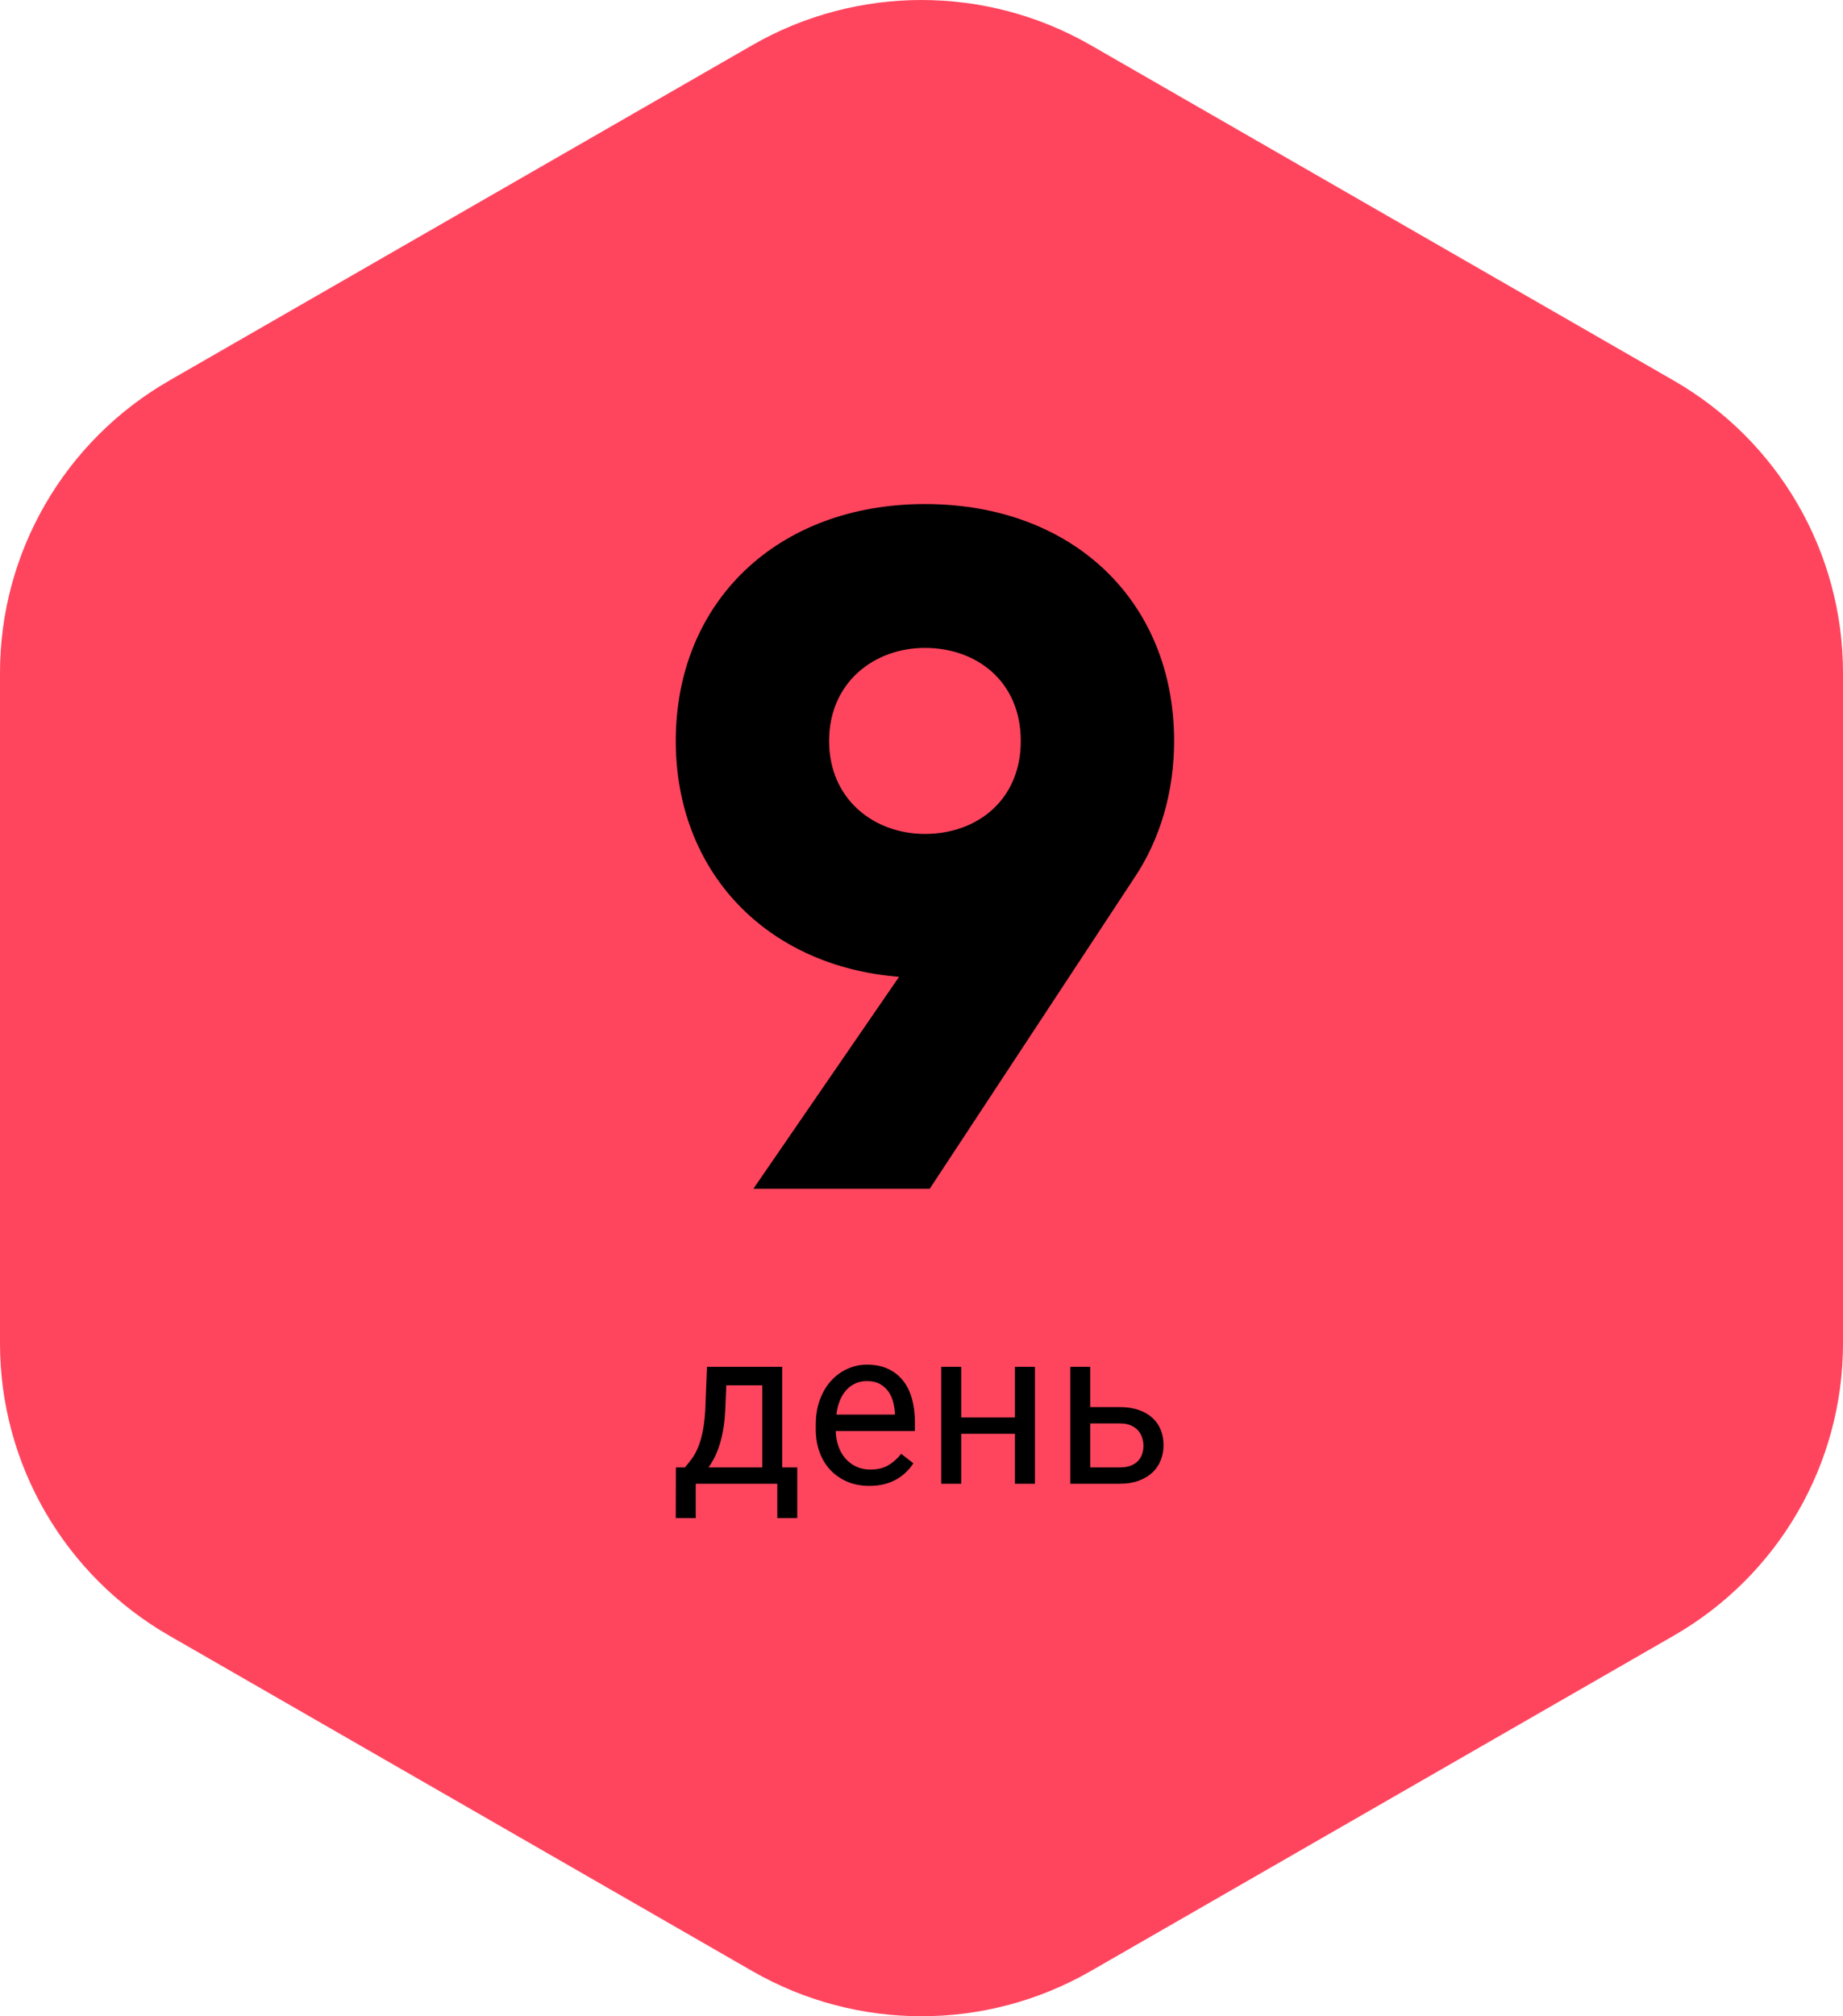
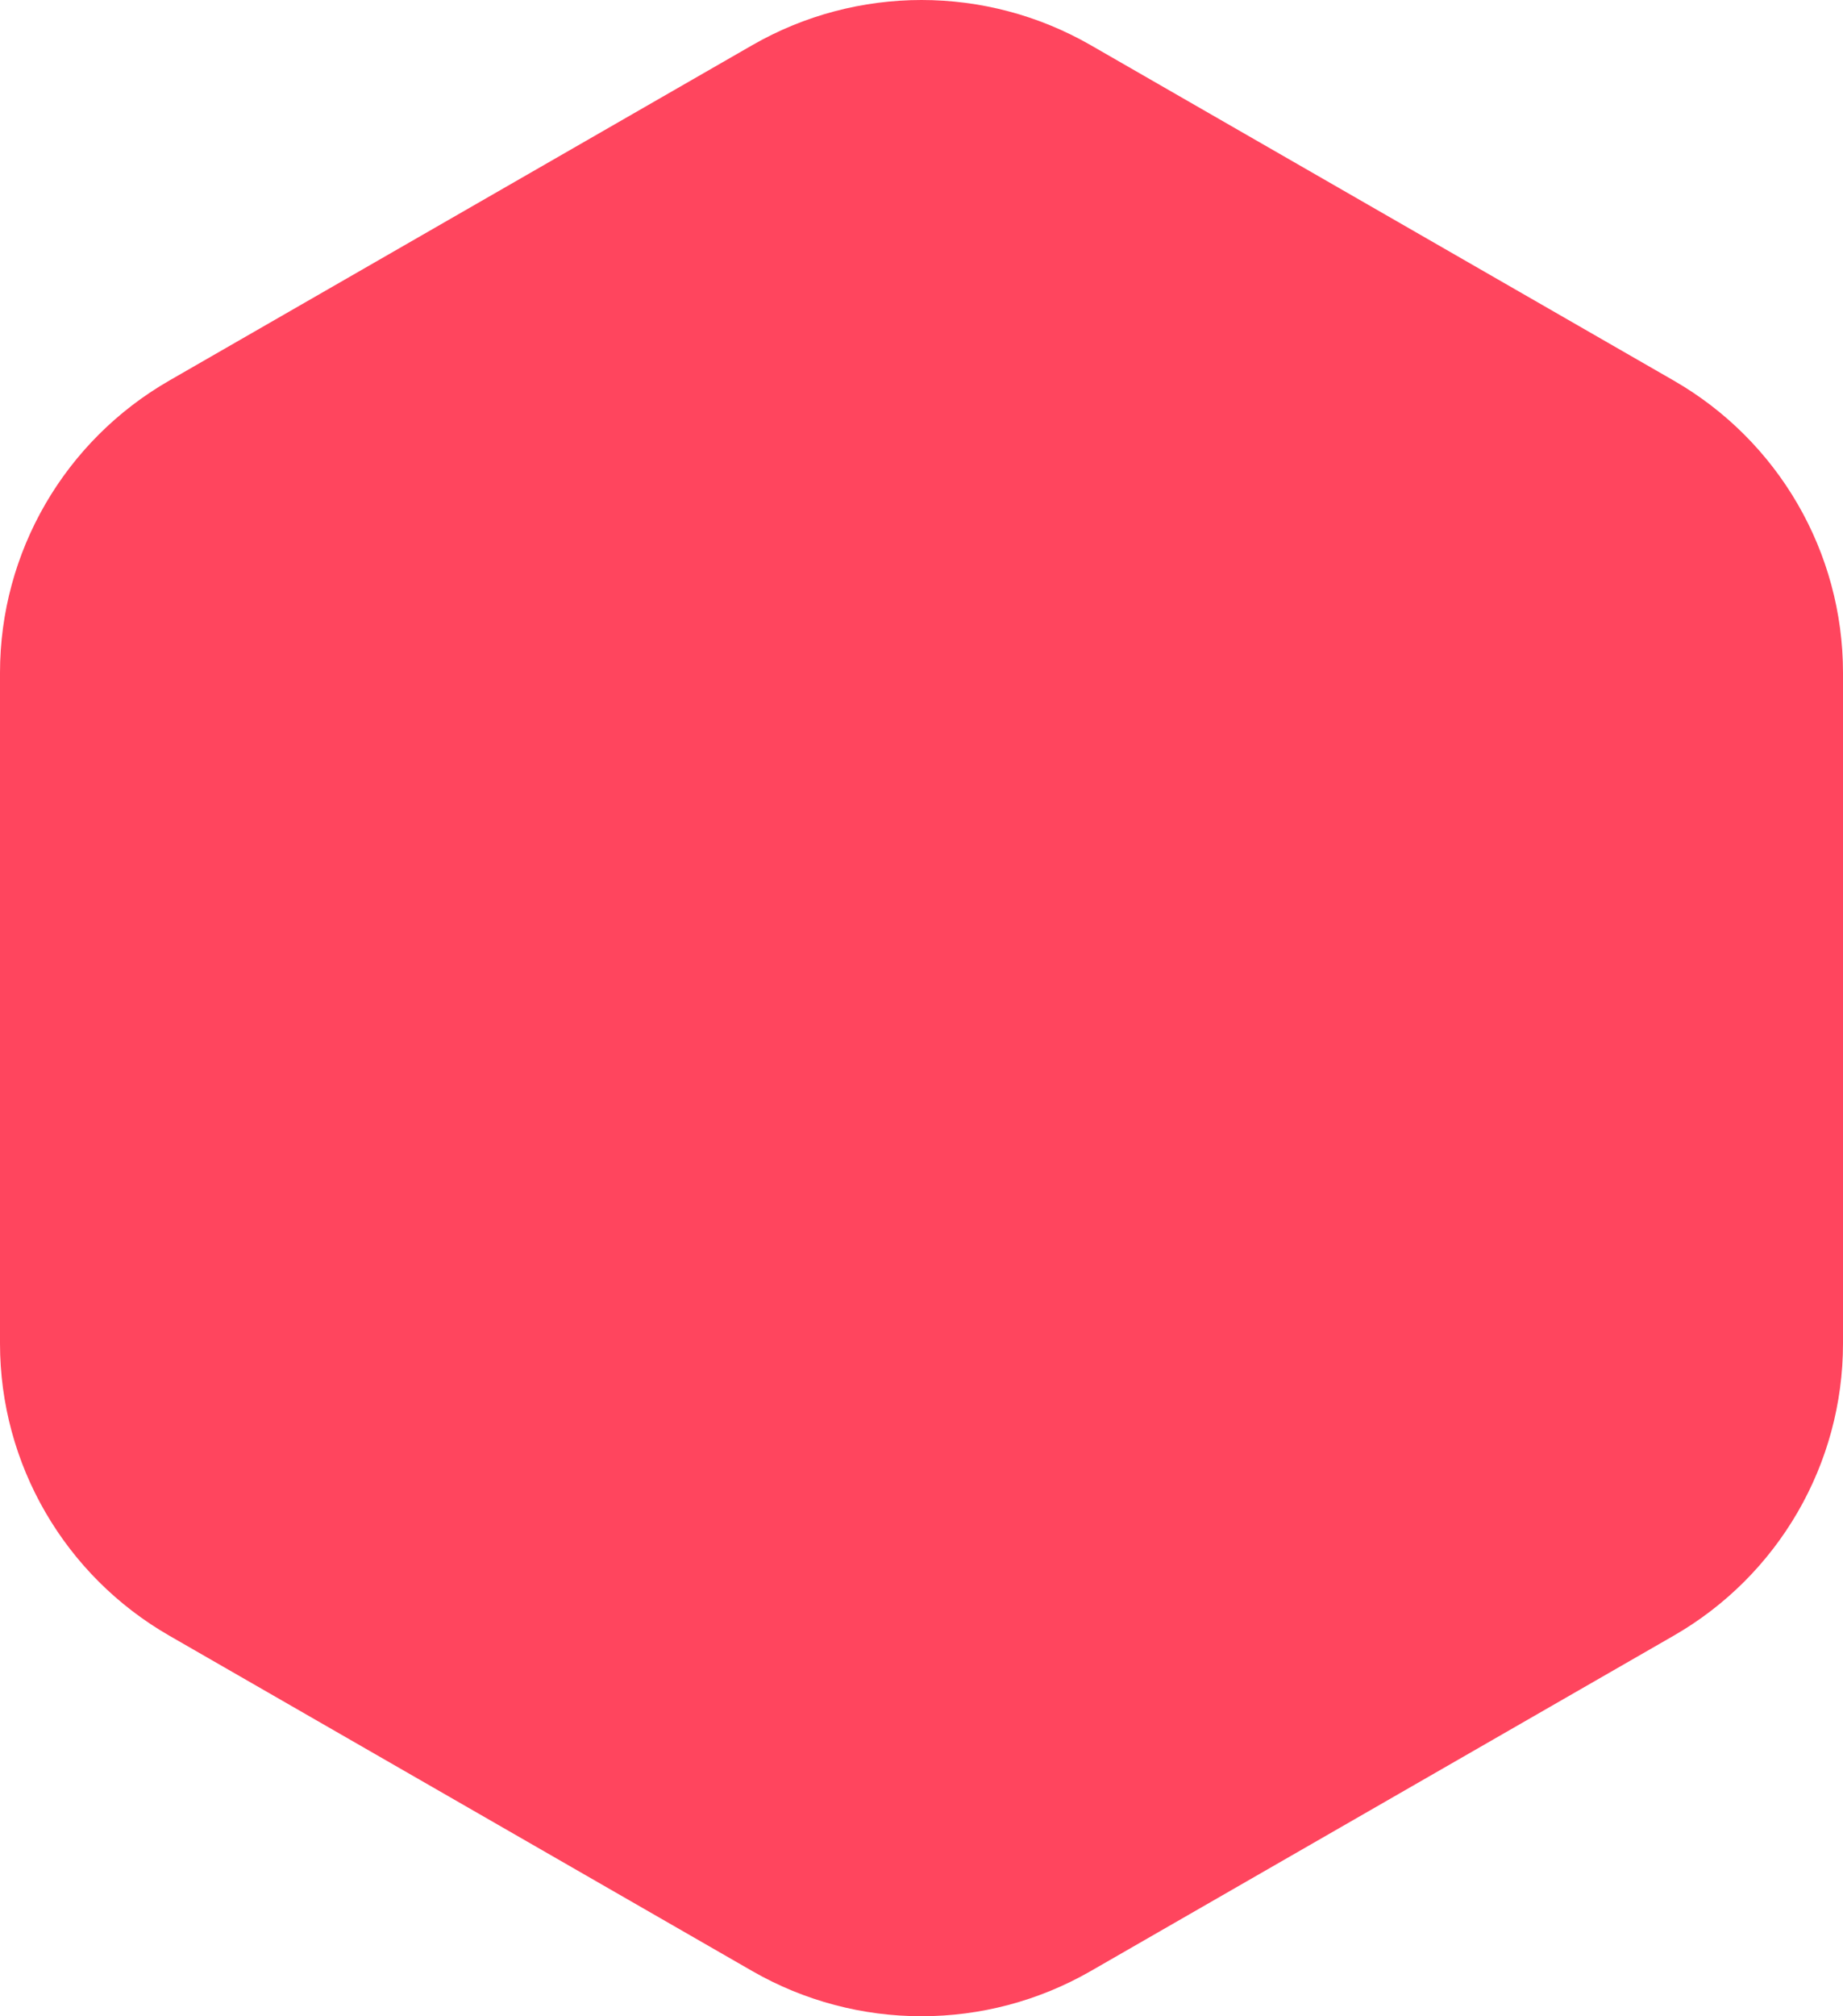
<svg xmlns="http://www.w3.org/2000/svg" width="150px" height="164px" viewBox="0 0 150 164">
  <title>Group 2 Copy</title>
  <desc>Created with Sketch.</desc>
  <g id="Page-1" stroke="none" stroke-width="1" fill="none" fill-rule="evenodd">
    <g id="Mind2Fit_Landingpage-Copy" transform="translate(-804, -6345)">
      <g id="Group-2-Copy" transform="translate(804, 6345)">
        <path d="M0,54.719 L0,109.282 C0,119.084 5.251,128.142 13.776,133.043 L61.224,160.324 C69.748,165.225 80.252,165.225 88.776,160.324 L136.225,133.043 C144.749,128.142 150,119.084 150,109.282 L150,54.719 C150,44.916 144.749,35.859 136.225,30.957 L88.776,3.676 C80.252,-1.225 69.748,-1.225 61.224,3.676 L13.776,30.957 C5.251,35.859 0,44.916 0,54.719" id="Fill-1-Copy-6" fill="#FF455E" />
-         <path d="M95.56,60.266 C95.56,64.478 94.39,68.3 92.362,71.342 L75.67,96.692 L61.318,96.692 L73.174,79.454 C62.332,78.596 55,70.874 55,60.266 C55,48.956 63.268,41 75.28,41 C87.37,41 95.56,48.956 95.56,60.266 Z M67.48,60.266 C67.48,65.024 71.146,67.832 75.28,67.832 C79.492,67.832 83.08,65.102 83.08,60.266 C83.08,55.43 79.492,52.7 75.28,52.7 C71.146,52.7 67.48,55.508 67.48,60.266 Z" id="9" fill="#000000" fill-rule="nonzero" />
-         <path d="M55.747,119.358 C55.94,119.13 56.126,118.896 56.305,118.655 C56.484,118.415 56.646,118.124 56.793,117.781 C56.939,117.438 57.065,117.023 57.171,116.537 C57.276,116.051 57.353,115.453 57.399,114.744 L57.54,111.176 L63.666,111.176 L63.666,119.358 L64.888,119.358 L64.888,123.48 L63.262,123.48 L63.262,120.686 L56.626,120.686 L56.626,123.48 L55,123.48 L55.009,119.358 L55.747,119.358 Z M59.025,114.744 C58.996,115.301 58.942,115.809 58.863,116.269 C58.784,116.729 58.684,117.148 58.564,117.526 C58.444,117.904 58.308,118.244 58.155,118.545 C58.003,118.847 57.839,119.118 57.663,119.358 L62.04,119.358 L62.04,112.679 L59.113,112.679 L59.025,114.744 Z M70.753,120.861 C70.091,120.861 69.492,120.747 68.956,120.519 C68.42,120.29 67.961,119.972 67.58,119.565 C67.199,119.158 66.906,118.673 66.701,118.11 C66.496,117.548 66.394,116.933 66.394,116.265 L66.394,115.896 C66.394,115.122 66.509,114.431 66.741,113.821 C66.972,113.212 67.281,112.699 67.668,112.283 C68.055,111.867 68.497,111.549 68.995,111.33 C69.493,111.11 70.012,111 70.551,111 C71.231,111 71.817,111.119 72.309,111.356 C72.801,111.593 73.207,111.92 73.526,112.336 C73.845,112.752 74.081,113.244 74.234,113.812 C74.386,114.381 74.462,114.999 74.462,115.667 L74.462,116.396 L68.02,116.396 C68.031,116.836 68.103,117.246 68.235,117.627 C68.367,118.008 68.554,118.339 68.797,118.62 C69.041,118.901 69.334,119.124 69.676,119.288 C70.019,119.452 70.407,119.534 70.841,119.534 C71.415,119.534 71.901,119.417 72.3,119.183 C72.698,118.948 73.047,118.638 73.346,118.251 L74.339,119.024 C74.187,119.259 74.002,119.486 73.785,119.706 C73.568,119.925 73.315,120.122 73.025,120.294 C72.735,120.467 72.402,120.605 72.027,120.708 C71.652,120.81 71.228,120.861 70.753,120.861 Z M70.551,112.336 C70.223,112.336 69.921,112.396 69.646,112.516 C69.37,112.636 69.124,112.811 68.907,113.039 C68.691,113.268 68.51,113.552 68.367,113.892 C68.223,114.231 68.125,114.621 68.072,115.061 L72.836,115.061 L72.836,114.938 C72.818,114.621 72.767,114.308 72.682,113.997 C72.597,113.687 72.465,113.408 72.287,113.162 C72.108,112.916 71.878,112.717 71.597,112.564 C71.316,112.412 70.967,112.336 70.551,112.336 Z M84.23,120.686 L82.604,120.686 L82.604,116.625 L78.236,116.625 L78.236,120.686 L76.601,120.686 L76.601,111.176 L78.236,111.176 L78.236,115.298 L82.604,115.298 L82.604,111.176 L84.23,111.176 L84.23,120.686 Z M88.733,114.454 L91.15,114.454 C91.73,114.454 92.241,114.532 92.683,114.687 C93.126,114.842 93.496,115.056 93.795,115.329 C94.094,115.601 94.32,115.926 94.472,116.304 C94.624,116.682 94.701,117.094 94.701,117.539 C94.701,117.979 94.624,118.39 94.472,118.774 C94.32,119.158 94.094,119.49 93.795,119.771 C93.496,120.053 93.126,120.275 92.683,120.439 C92.241,120.604 91.73,120.686 91.15,120.686 L87.107,120.686 L87.107,111.176 L88.733,111.176 L88.733,114.454 Z M88.733,115.781 L88.733,119.358 L91.15,119.358 C91.501,119.358 91.8,119.309 92.046,119.209 C92.292,119.109 92.49,118.978 92.64,118.813 C92.789,118.649 92.897,118.462 92.965,118.251 C93.032,118.04 93.066,117.823 93.066,117.601 C93.066,117.39 93.032,117.176 92.965,116.959 C92.897,116.742 92.789,116.546 92.64,116.37 C92.49,116.194 92.292,116.052 92.046,115.944 C91.8,115.835 91.501,115.781 91.15,115.781 L88.733,115.781 Z" id="день" fill="#000000" fill-rule="nonzero" />
      </g>
    </g>
  </g>
</svg>